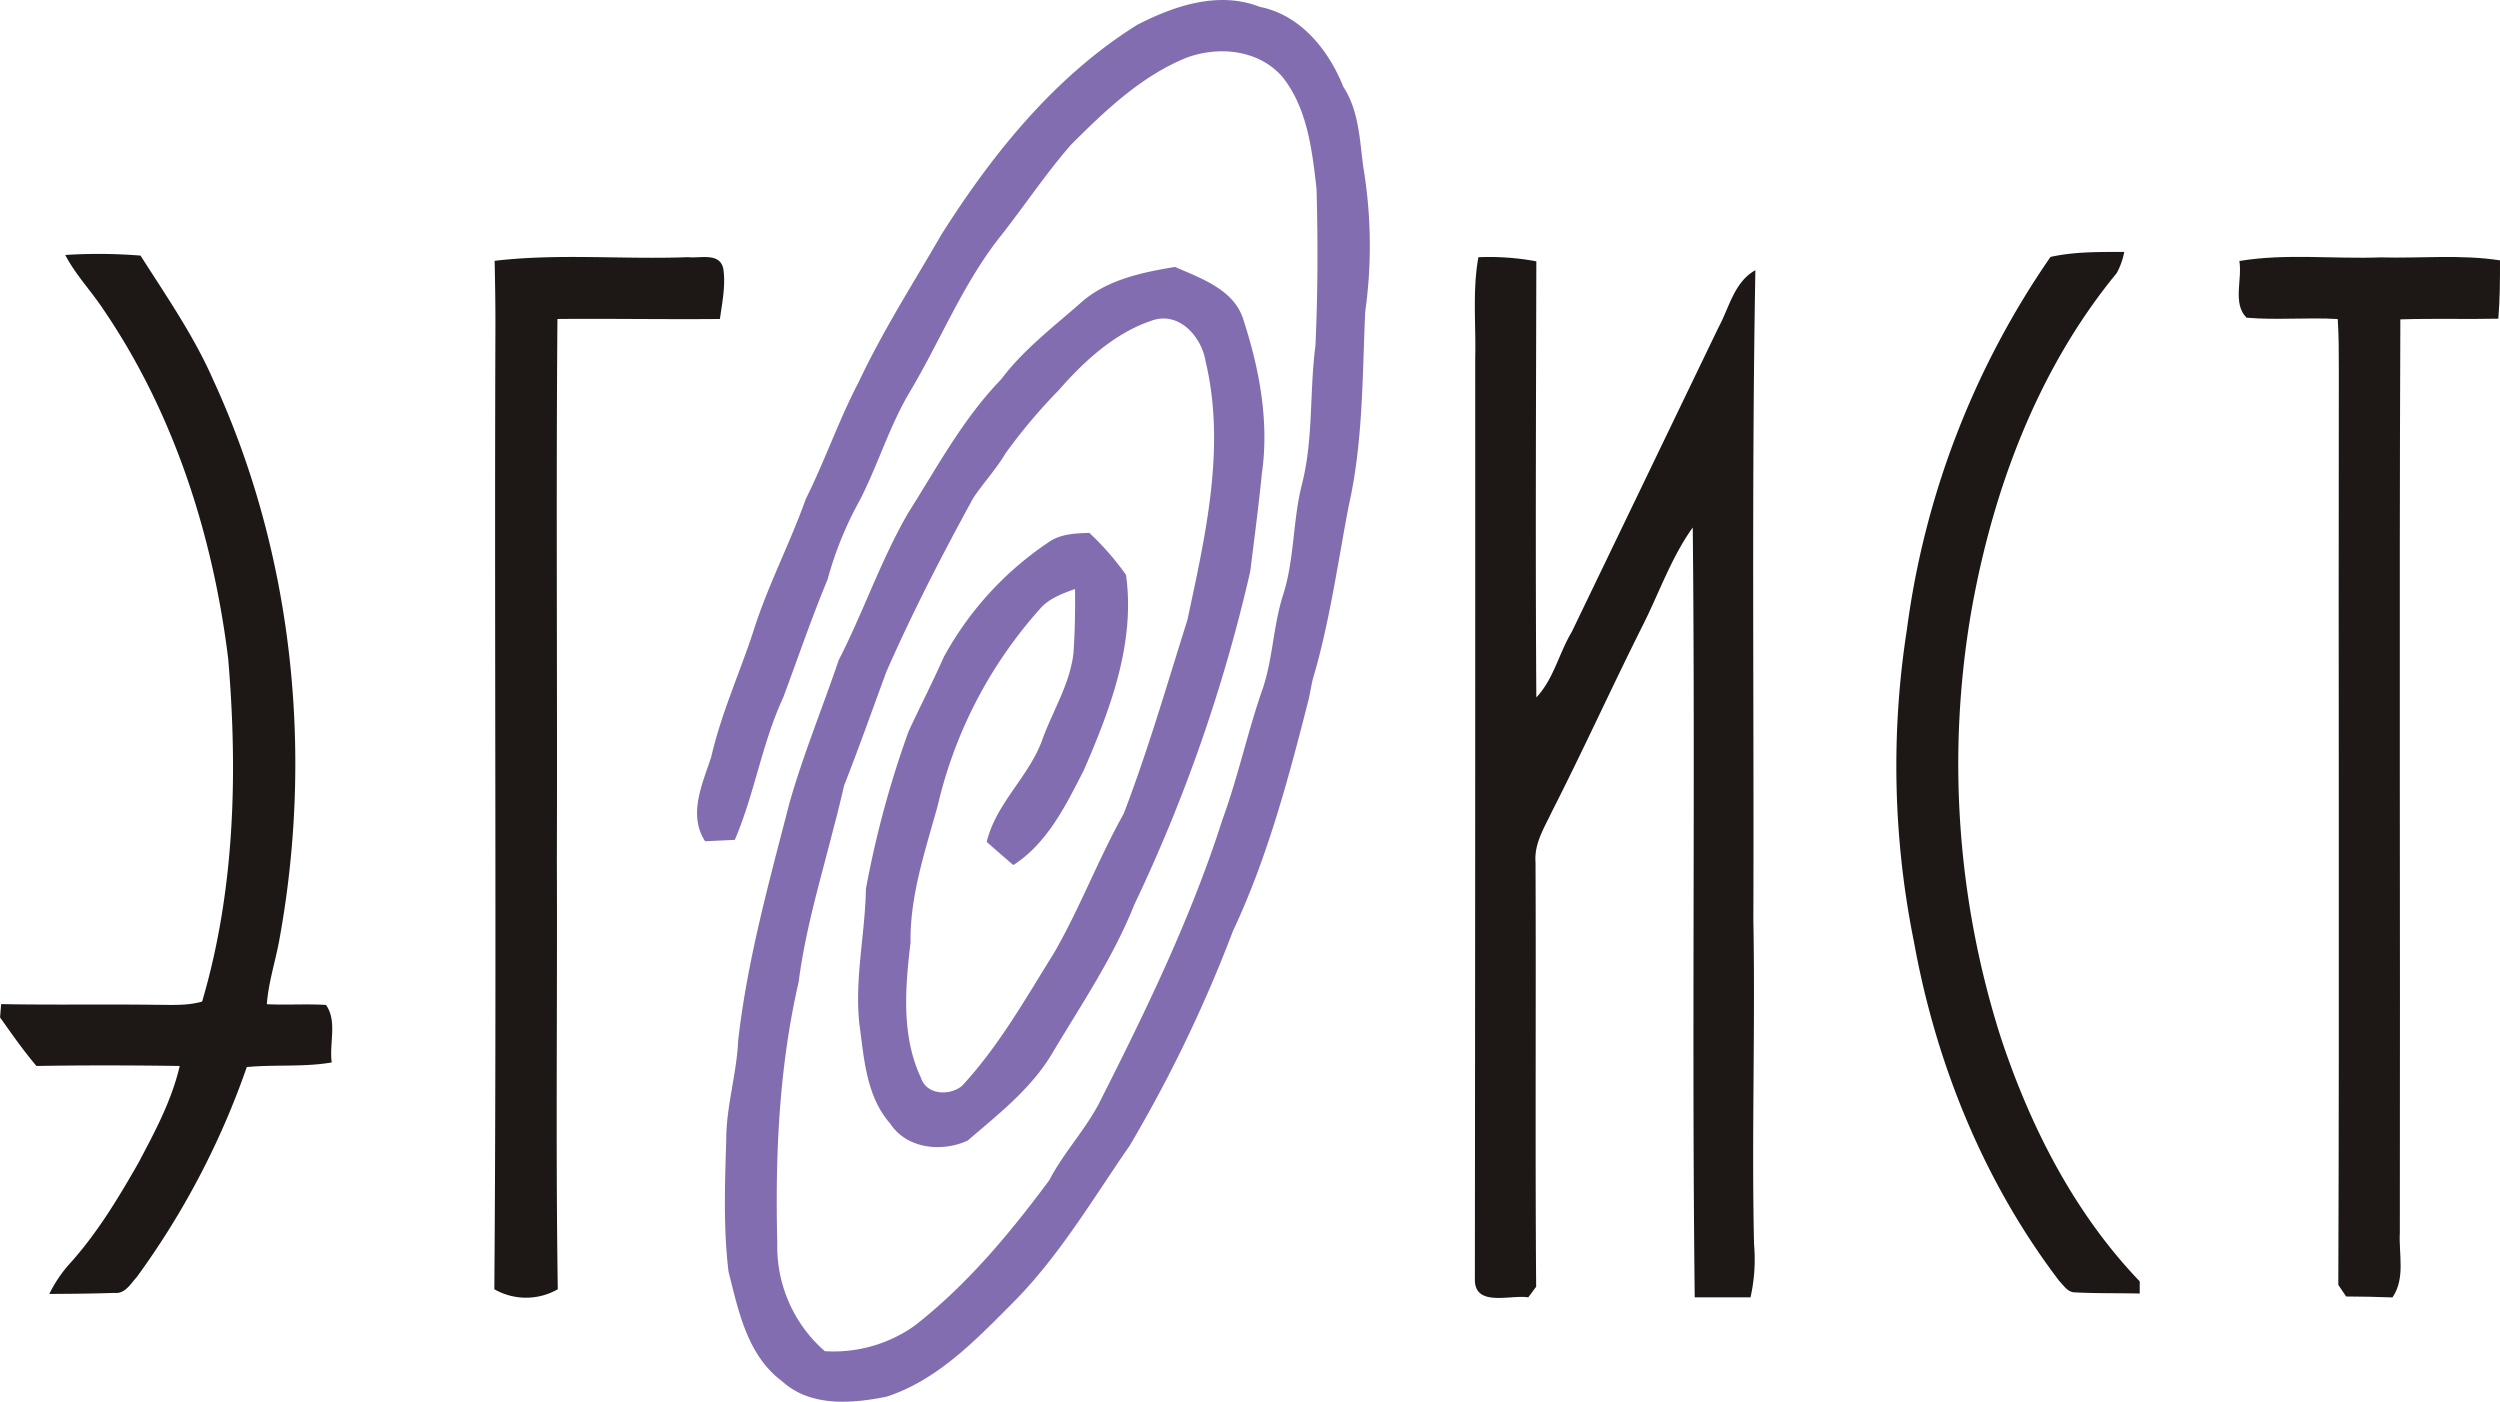
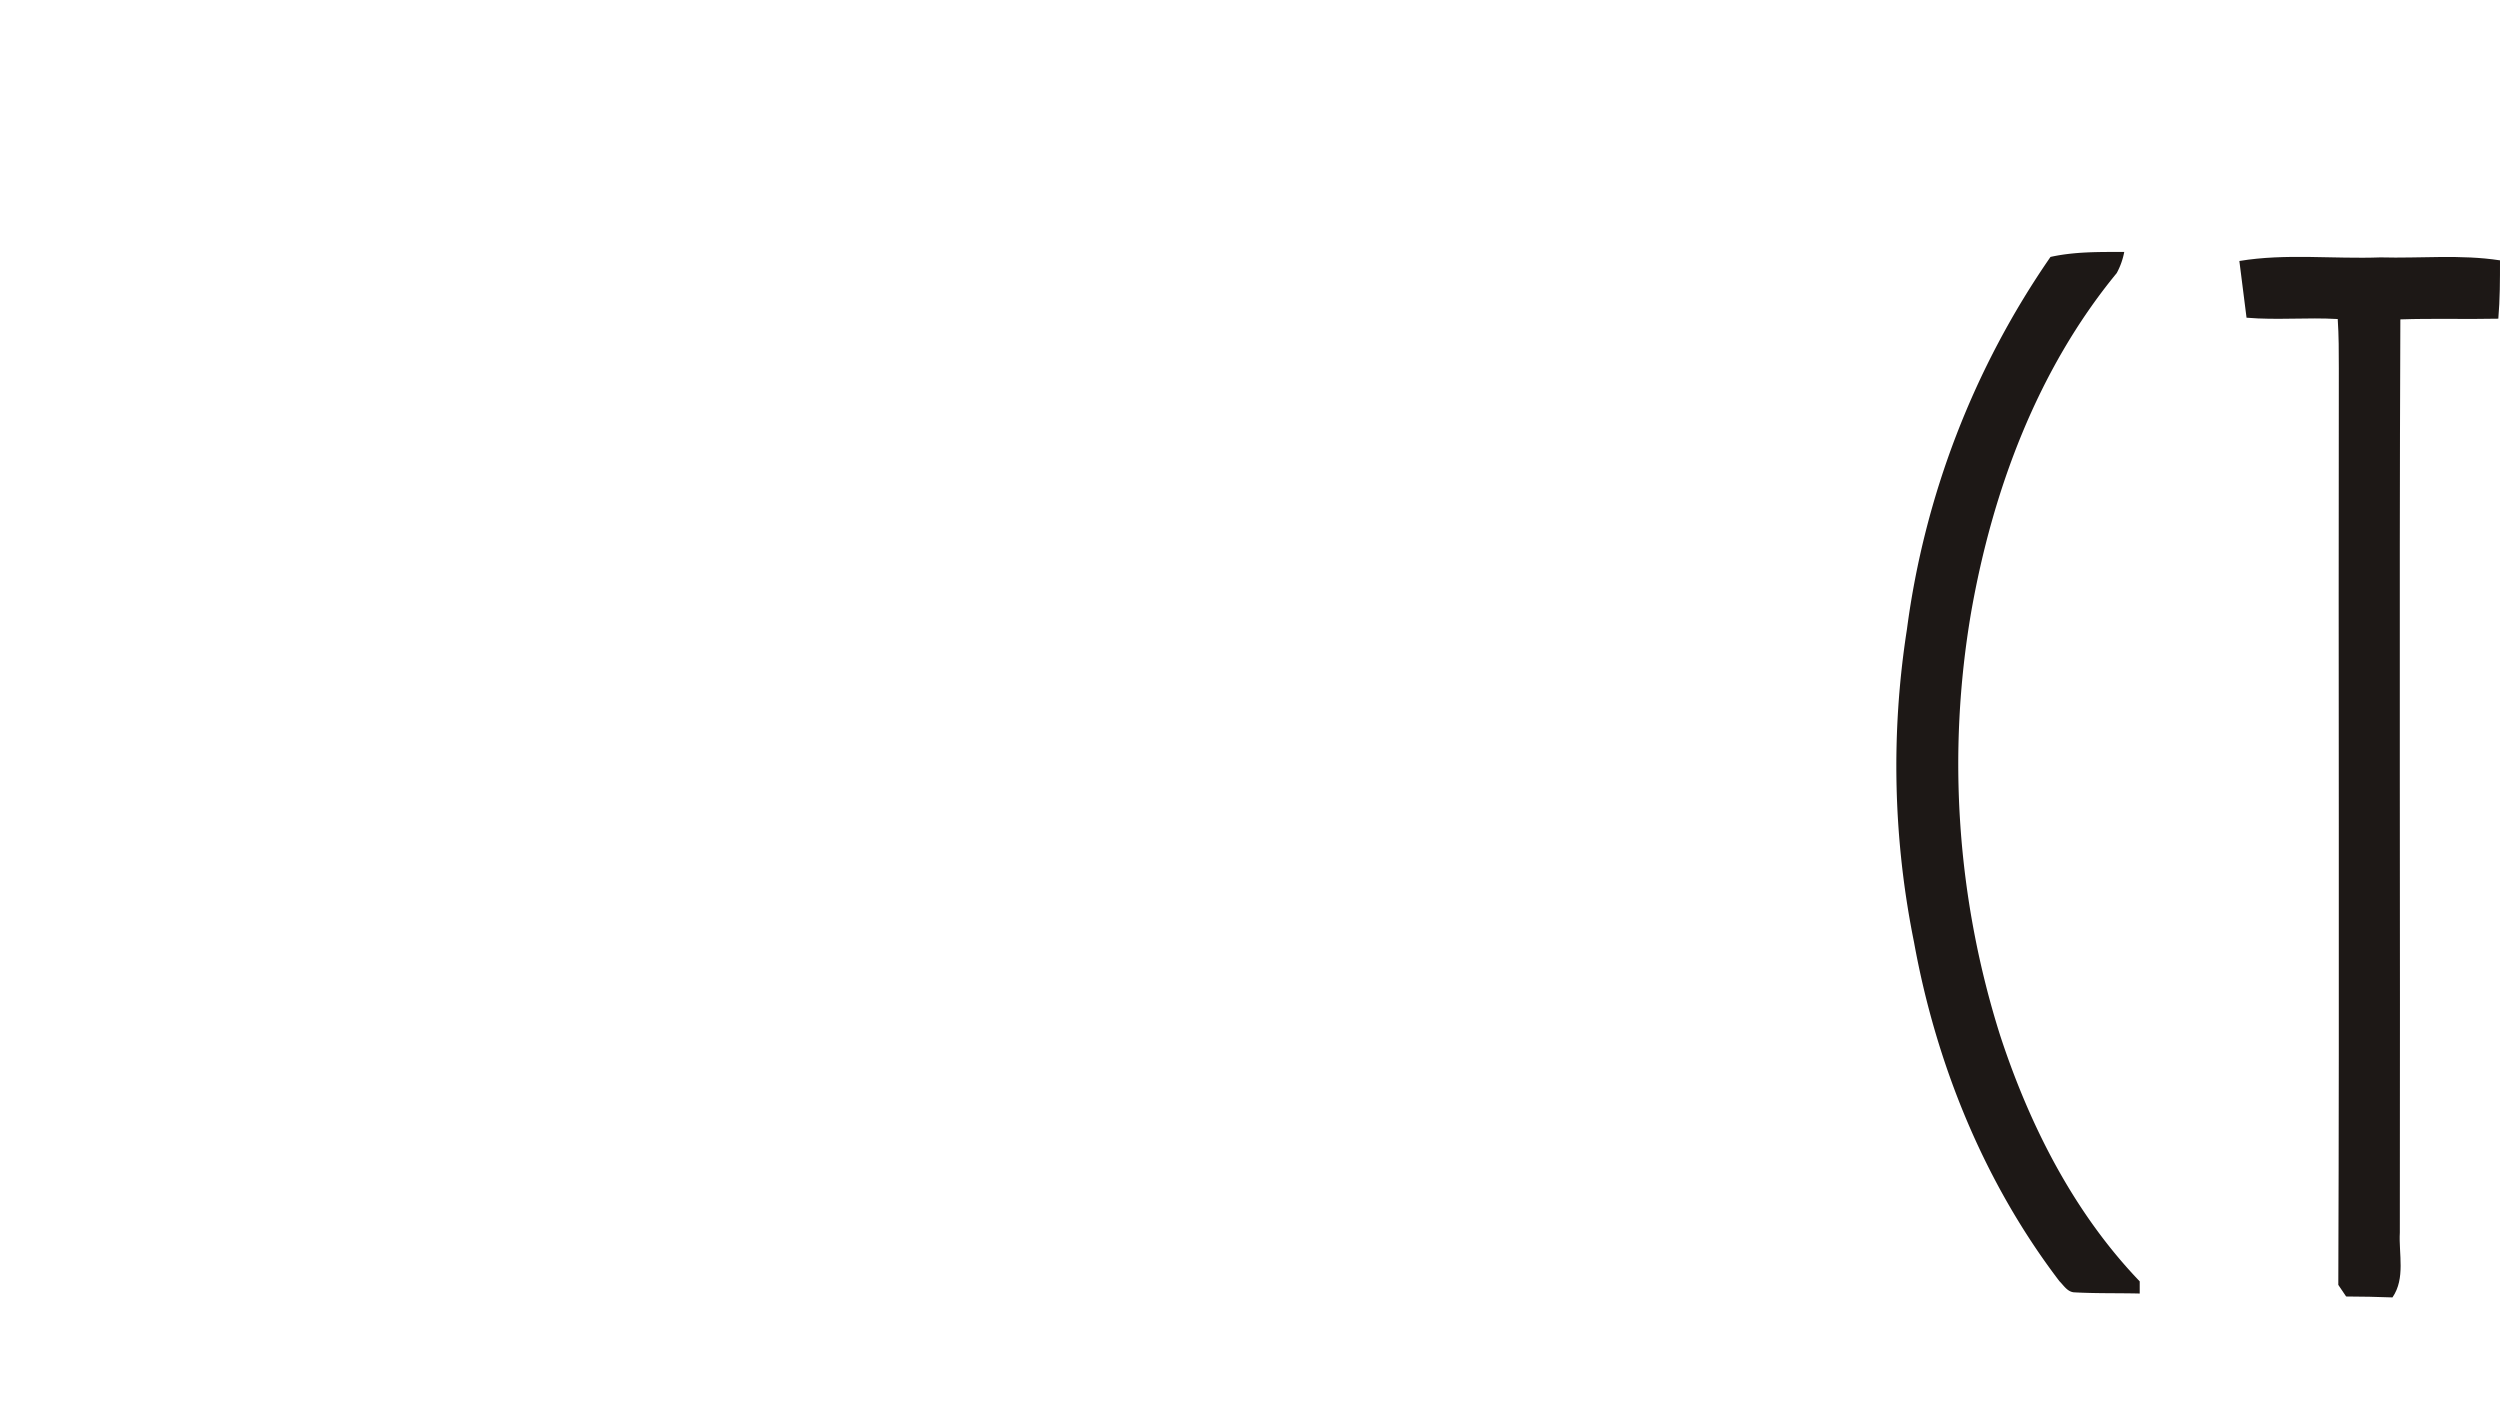
<svg xmlns="http://www.w3.org/2000/svg" viewBox="0 0 431.53 241.97">
  <defs>
    <style>.a{fill:#816daf;}.b{fill:#1d1816;}</style>
  </defs>
  <title>эгоист лого</title>
-   <path class="a" d="M512.46,419.58c6.42-3.3,14.06-5.88,21.16-3.09,7,1.38,11.88,7.44,14.38,13.75,2.7,4.1,2.84,9.12,3.46,13.83a82.21,82.21,0,0,1,.34,25.05c-.5,11.22-.36,22.54-2.86,33.56-1.91,10-3.31,20.24-6.24,30.05-.21,1-.41,2.08-.62,3.13-3.48,13.66-7.11,27.4-13.13,40.2a240.44,240.44,0,0,1-17.81,37c-6.5,9.38-12.32,19.35-20.49,27.44-6.26,6.3-12.8,13.06-21.46,15.88-6,1.21-13.15,1.81-18.05-2.67-6-4.47-7.52-12.11-9.24-18.93-.91-7.57-.62-15.2-.39-22.8,0-5.74,1.8-11.29,2.05-17,1.58-14,5.37-27.51,8.86-41.07,2.38-8.37,5.71-16.42,8.5-24.66,4.28-8.34,7.28-17.29,12-25.42,5-7.89,9.46-16.26,16-23,3.92-5.23,9.15-9.16,14-13.45,4.43-3.83,10.44-5.08,16.05-6,4.56,2,10.33,3.95,11.85,9.26,2.75,8.47,4.43,17.52,3.14,26.42-.56,5.63-1.3,11.23-2,16.85a277.23,277.23,0,0,1-20,57.51c-3.62,9.08-9.11,17.2-14.1,25.55-3.61,6.18-9.33,10.6-14.67,15.2-4.45,2.07-10.52,1.43-13.37-2.91-4.19-4.77-4.51-11.3-5.34-17.27-.82-7.79,1-15.49,1.14-23.26A171.62,171.62,0,0,1,473,541.5c2-4.29,4.15-8.48,6.06-12.79A56.14,56.14,0,0,1,497,509c2.08-1.54,4.7-1.64,7.18-1.72a46.69,46.69,0,0,1,6.34,7.27c1.61,11.75-2.7,23.12-7.29,33.7-3.08,6-6.26,12.58-12.17,16.37q-2.33-2-4.59-4c1.58-6.56,7.09-11.09,9.47-17.29,1.78-5.11,4.87-9.8,5.5-15.27.26-3.69.32-7.4.27-11.09-2.22.8-4.55,1.64-6.11,3.5A77.16,77.16,0,0,0,478,554.4c-2.13,7.72-4.8,15.49-4.68,23.6-.92,7.74-1.62,16.12,1.81,23.37,1,3,5,3.08,7.07,1.37,6.38-6.88,11-15.11,15.92-23,4.46-7.75,7.62-16.16,12-24,4.22-11,7.47-22.27,11-33.46,3.1-14.57,6.66-29.8,3.13-44.62-.71-4.3-4.63-8.72-9.36-7-6.4,2.17-11.63,7-16,12a96,96,0,0,0-9.16,10.87c-1.62,2.75-3.82,5.09-5.59,7.74-5.36,9.8-10.49,19.73-15,30-2.41,6.54-4.73,13.11-7.28,19.6-.57,2.4-1.13,4.8-1.78,7.18-2.23,8.86-4.91,17.64-6.07,26.73-3.41,14.78-4.07,30.07-3.69,45.19a23.93,23.93,0,0,0,8.2,18.56A24.15,24.15,0,0,0,474,644.15c9.08-7.06,16.5-16,23.29-25.16,2.56-4.94,6.53-9,8.95-14,7.9-15.62,15.56-31.45,20.9-48.16,2.75-7.51,4.39-15.36,7.05-22.89,1.68-5.17,1.77-10.71,3.42-15.89,2-6.21,1.67-12.86,3.27-19.15,2-7.84,1.29-16,2.33-23.92.41-9,.44-18.08.19-27.1-.77-6.68-1.56-13.85-5.88-19.3-4.08-4.71-11-5.39-16.62-3.3-7.82,3.2-14,9.13-19.88,15-4.36,5-8,10.5-12.08,15.68-6.48,8.12-10.34,17.86-15.6,26.74-3.63,6-5.6,12.77-8.81,19A61.43,61.43,0,0,0,459,515.32c-2.78,6.7-5.12,13.56-7.65,20.36-3.67,7.89-4.94,16.6-8.36,24.59l-5.13.24c-3-4.64-.43-9.94,1.07-14.6,1.7-7.41,4.87-14.36,7.24-21.57,2.45-7.85,6.31-15.15,9.06-22.89,3.31-6.62,5.71-13.65,9.14-20.2,4.16-8.84,9.44-17.08,14.32-25.53C487.56,441.73,498.28,428.44,512.46,419.58Z" transform="translate(-316.15 -415.3)" />
  <path class="b" d="M670.09,459.65c4.17-.93,8.47-.86,12.73-.86a12.43,12.43,0,0,1-1.3,3.65C667.81,479.12,660.08,500,656.39,521a155.48,155.48,0,0,0,5,73c5.08,15.52,12.72,30.61,24.1,42.48l0,2.1c-3.79-.09-7.59,0-11.37-.21-1.13-.11-1.77-1.21-2.49-1.92-13-17.06-21.29-37.48-25.1-58.53a153.18,153.18,0,0,1-1.22-54A146.63,146.63,0,0,1,670.09,459.65Z" transform="translate(-316.15 -415.3)" />
-   <path class="b" d="M327.41,459.31a90.85,90.85,0,0,1,13,.11c4.45,7,9.19,13.82,12.53,21.43,13.9,30.16,17.39,64.67,11.33,97.21-.69,3.52-1.8,7-2.06,10.58,3.4.16,6.8-.08,10.2.12,2,2.75.54,6.7,1,9.93-4.85.84-9.78.33-14.66.8a138.9,138.9,0,0,1-19,36.26c-1.05,1.13-2,2.92-3.82,2.72-3.75.13-7.51.16-11.27.18a22.91,22.91,0,0,1,3.59-5.3c4.7-5.21,8.33-11.26,11.8-17.33,2.83-5.35,5.75-10.78,7.12-16.72-8.24-.12-16.49-.14-24.73,0-2.26-2.67-4.27-5.54-6.28-8.39.05-.57.14-1.72.19-2.29,8.89.17,17.79,0,26.69.12,2.68,0,5.43.19,8-.56,5.64-19.14,6.17-39.4,4.5-59.16-2.61-21.24-9.33-42.29-21.4-60.09C332,465.64,329.24,462.81,327.41,459.31Z" transform="translate(-316.15 -415.3)" />
-   <path class="b" d="M401.53,460.32c11.07-1.31,22.27-.2,33.39-.63,2.08.24,5.47-.88,6.08,2,.44,2.88-.2,5.81-.58,8.67-9.35.09-18.7-.08-28.05,0-.25,31.21,0,62.42-.1,93.64.1,24.61-.21,49.23.16,73.84a11,11,0,0,1-10.95,0c.41-54.94,0-109.9.18-164.84C401.69,468.77,401.62,464.54,401.53,460.32Z" transform="translate(-316.15 -415.3)" />
-   <path class="b" d="M570.79,477c.14-5.77-.49-11.59.55-17.3a44.13,44.13,0,0,1,10,.71c-.05,25.09-.17,50.18,0,75.27,3-3.17,3.9-7.62,6.11-11.3q12.68-26.3,25.35-52.6c1.86-3.42,2.69-7.81,6.35-9.84-.67,37.37-.22,74.78-.35,112.16.35,18.65-.31,37.3.12,56a29.87,29.87,0,0,1-.61,9.14c-3.22,0-6.42,0-9.63,0-.52-44.29.11-88.61-.34-132.89-3.64,5.08-5.69,11-8.48,16.6-5.39,10.73-10.35,21.68-15.8,32.38-1.31,2.78-3.11,5.56-2.86,8.78.11,24.43-.08,48.86.11,73.3-.35.45-1,1.37-1.37,1.83-3-.5-9.17,1.72-9.21-3Q570.81,556.53,570.79,477Z" transform="translate(-316.15 -415.3)" />
-   <path class="b" d="M702.69,460.35c8-1.33,16.25-.32,24.37-.62,6.87.19,13.79-.54,20.62.51,0,3.36,0,6.72-.29,10.07-5.64.12-11.28-.07-16.91.12-.22,52.53,0,105.07-.09,157.61-.21,3.73,1,7.9-1.27,11.21-2.68-.11-5.36-.14-8-.16-.34-.49-1-1.46-1.35-2,.2-52.71,0-105.42.09-158.14,0-2.86,0-5.72-.19-8.58-5.25-.31-10.51.22-15.74-.23C701.48,467.71,703.23,463.52,702.69,460.35Z" transform="translate(-316.15 -415.3)" />
+   <path class="b" d="M702.69,460.35c8-1.33,16.25-.32,24.37-.62,6.87.19,13.79-.54,20.62.51,0,3.36,0,6.72-.29,10.07-5.64.12-11.28-.07-16.91.12-.22,52.53,0,105.07-.09,157.61-.21,3.73,1,7.9-1.27,11.21-2.68-.11-5.36-.14-8-.16-.34-.49-1-1.46-1.35-2,.2-52.71,0-105.42.09-158.14,0-2.86,0-5.72-.19-8.58-5.25-.31-10.51.22-15.74-.23Z" transform="translate(-316.15 -415.3)" />
</svg>